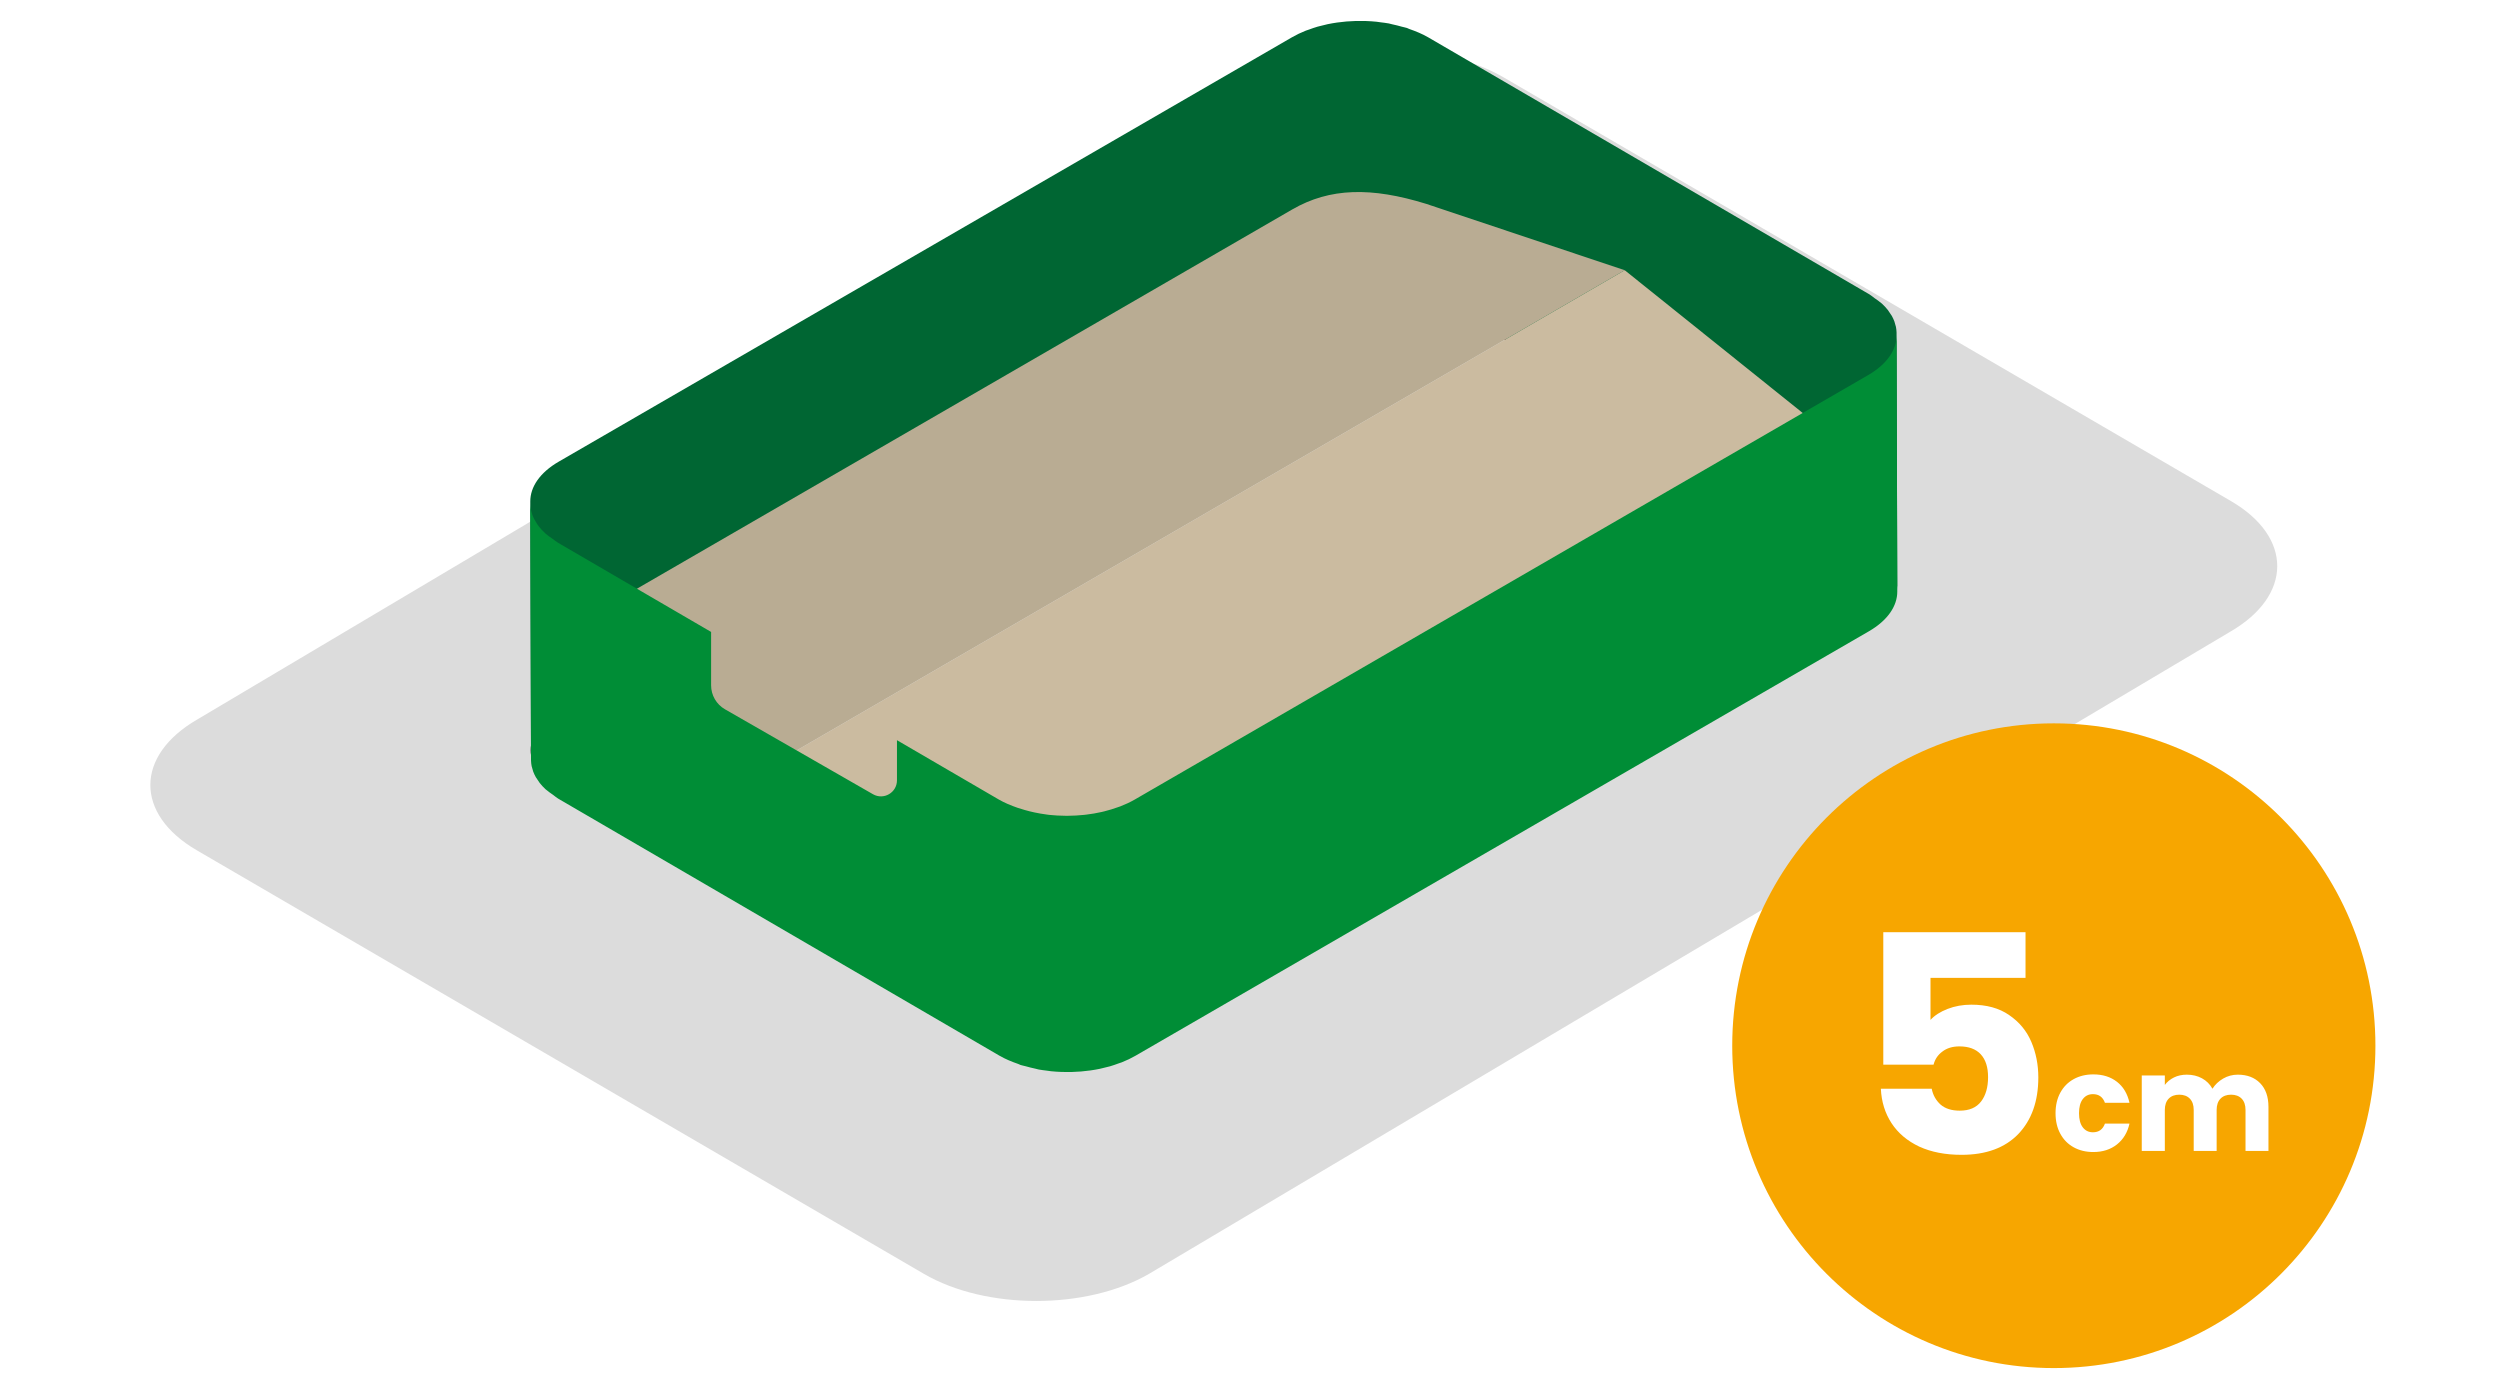
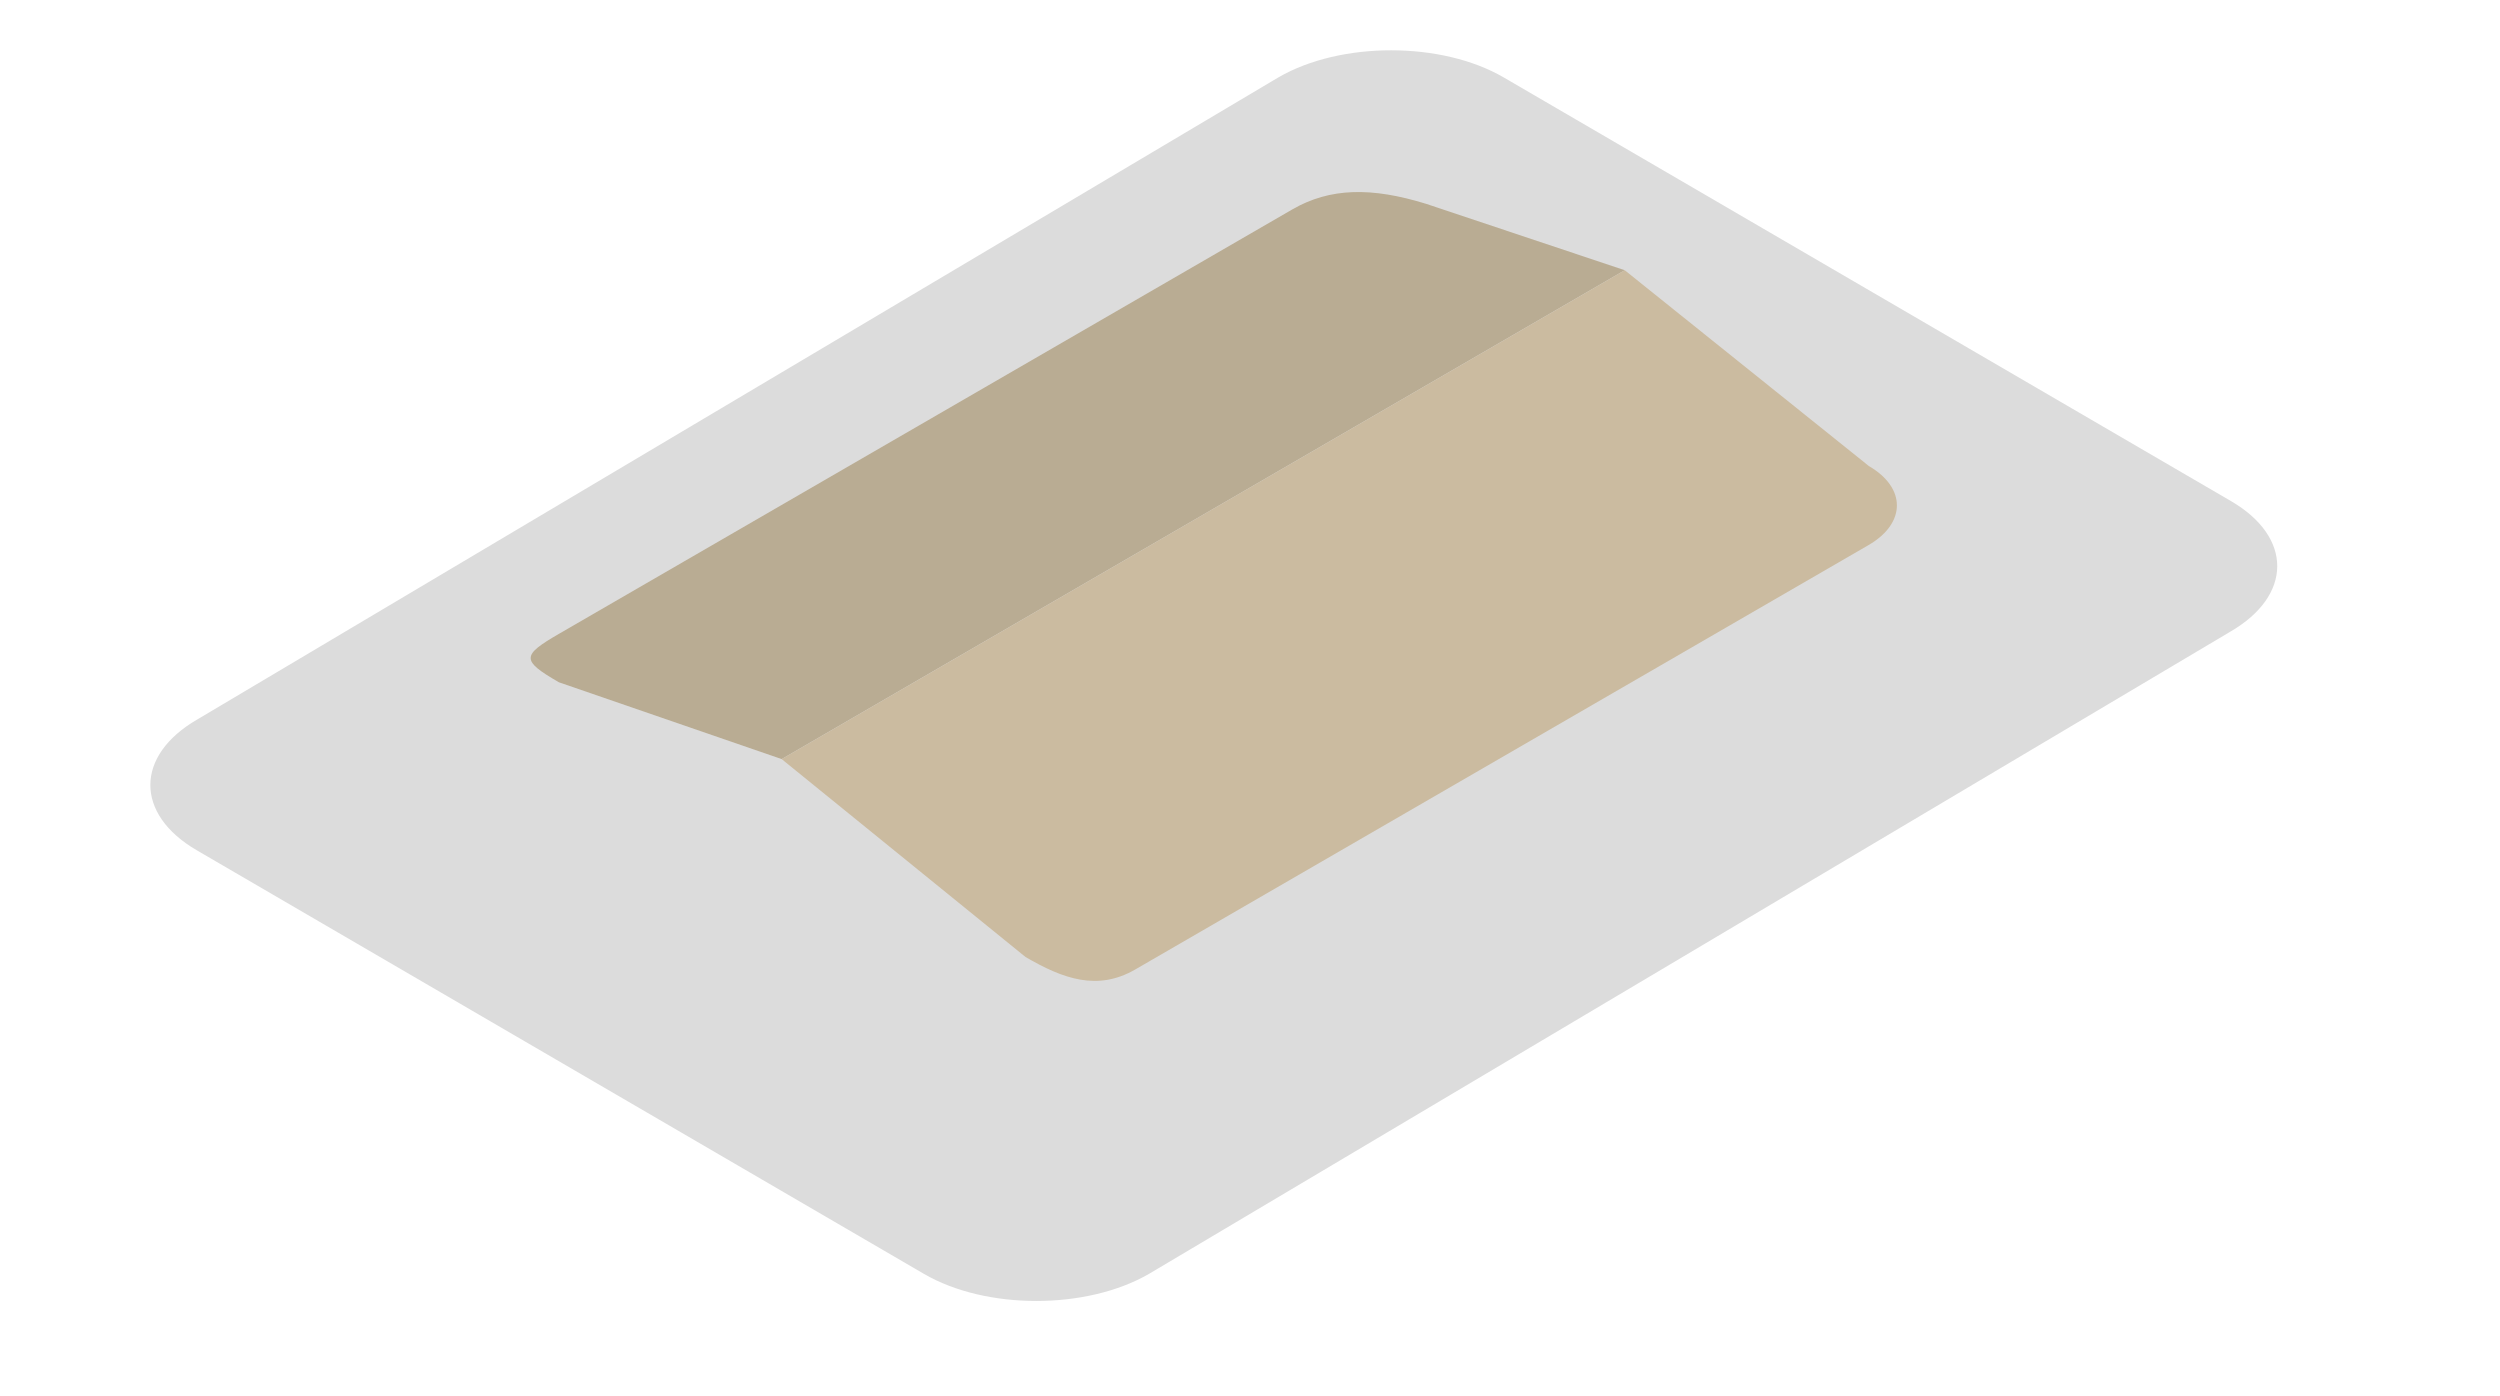
<svg xmlns="http://www.w3.org/2000/svg" width="394" height="220" viewBox="0 0 394 220" fill="none">
  <path d="M31.085 113.392C21.254 119.081 21.237 128.309 31.004 133.999L145.619 200.766C155.386 206.456 171.244 206.456 181.075 200.766L351.486 99.558C361.317 93.869 361.369 84.661 351.602 78.971L236.987 12.204C227.22 6.514 211.327 6.494 201.496 12.184L31.085 113.392Z" fill="#DCDCDC" />
  <g filter="url(#filter0_d_2351_25613)">
-     <path d="M88.103 111.976C82.151 115.421 82.141 121.008 88.054 124.453L157.45 164.879C163.363 168.323 172.965 168.324 178.917 164.879L294.471 98.003C300.423 94.558 300.454 88.983 294.541 85.538L225.145 45.113C219.232 41.668 209.609 41.656 203.657 45.101L88.103 111.976Z" fill="#1D1D1B" />
-   </g>
+     </g>
  <path d="M88.103 113.463C82.151 116.908 82.141 122.495 88.054 125.94L157.45 166.365C163.363 169.81 172.965 169.81 178.917 166.365L294.471 99.49C300.423 96.045 300.454 90.47 294.541 87.025L225.145 46.599C219.232 43.155 209.609 43.142 203.657 46.587L88.103 113.463Z" fill="#DCDCDC" />
-   <path d="M298.751 91.323C298.734 91.267 298.722 91.211 298.703 91.155C298.536 90.673 298.285 90.199 297.977 89.736C297.922 89.652 297.869 89.567 297.809 89.484C297.475 89.024 297.074 88.577 296.6 88.149C296.292 87.871 295.899 87.618 295.532 87.356C295.216 87.132 294.947 86.893 294.588 86.683L225.192 46.258C224.281 45.727 223.259 45.306 222.2 44.939C221.827 44.81 221.442 44.697 221.055 44.588C220.557 44.448 220.054 44.316 219.537 44.209C218.93 44.084 218.318 43.97 217.693 43.891C217.542 43.872 217.395 43.845 217.244 43.829C216.401 43.738 215.546 43.693 214.691 43.686C214.557 43.685 214.423 43.684 214.289 43.684C213.443 43.69 212.599 43.737 211.765 43.825C211.641 43.838 211.518 43.852 211.395 43.867C210.566 43.966 209.75 44.106 208.952 44.287C208.807 44.32 208.663 44.357 208.519 44.393C207.793 44.573 207.089 44.789 206.408 45.038C206.287 45.081 206.16 45.116 206.041 45.162C205.225 45.478 204.446 45.84 203.725 46.258L88.171 113.133C86.674 114 85.551 115.001 84.803 116.07C84.056 117.138 83.683 118.274 83.686 119.409V119.408C83.686 119.408 83.686 119.408 83.686 119.409L83.572 79.032C83.566 76.762 85.062 74.489 88.057 72.756L203.61 5.88C204.297 5.483 205.032 5.132 205.804 4.826C205.843 4.81 205.886 4.8 205.925 4.785C206.047 4.738 206.176 4.703 206.299 4.658C206.743 4.497 207.186 4.334 207.649 4.202C207.895 4.131 208.152 4.079 208.403 4.016C208.549 3.98 208.692 3.942 208.839 3.909C208.971 3.879 209.099 3.84 209.232 3.812C209.727 3.71 210.229 3.622 210.736 3.55C210.915 3.525 211.097 3.511 211.277 3.49C211.403 3.475 211.527 3.461 211.654 3.447C211.84 3.428 212.024 3.4 212.211 3.385C212.706 3.344 213.205 3.317 213.704 3.305C213.861 3.301 214.018 3.308 214.174 3.307C214.309 3.306 214.442 3.308 214.577 3.309C214.804 3.311 215.03 3.304 215.257 3.312C215.82 3.332 216.381 3.369 216.938 3.425C217.002 3.431 217.064 3.444 217.128 3.451C217.282 3.467 217.431 3.496 217.585 3.515C218.016 3.569 218.45 3.618 218.873 3.695C219.062 3.729 219.235 3.793 219.422 3.832C219.941 3.939 220.441 4.07 220.941 4.211C221.206 4.285 221.488 4.328 221.746 4.412C221.868 4.451 221.966 4.52 222.086 4.562C223.146 4.929 224.166 5.349 225.078 5.88L294.474 46.306C294.536 46.342 294.598 46.379 294.659 46.416C294.948 46.59 295.152 46.79 295.411 46.974C295.782 47.237 296.176 47.492 296.486 47.772C296.516 47.798 296.559 47.821 296.588 47.847C296.944 48.177 297.259 48.517 297.532 48.865C297.594 48.944 297.637 49.027 297.695 49.107C297.755 49.19 297.807 49.274 297.863 49.358C297.956 49.498 298.065 49.636 298.146 49.778C298.306 50.064 298.441 50.353 298.551 50.646C298.567 50.689 298.573 50.734 298.589 50.778C298.608 50.833 298.619 50.889 298.637 50.945C298.695 51.131 298.759 51.317 298.797 51.504C298.855 51.795 298.888 52.087 298.897 52.379C298.898 52.423 298.899 52.468 298.899 52.513L299.013 92.89C299.012 92.365 298.913 91.841 298.751 91.322V91.323Z" fill="#006633" />
  <path d="M224.762 32.126C216.161 29.466 209.605 29.567 203.653 33.012L88.1 99.887C82.147 103.332 82.156 104.078 88.07 107.523L123.19 119.634L256.058 42.588L224.762 32.126Z" fill="#B9AC93" />
  <path d="M294.537 73.45L256.058 42.588L123.189 119.634L161.618 150.821C167.531 154.266 172.961 156.235 178.913 152.79L294.467 85.914C300.419 82.469 300.451 76.894 294.537 73.45Z" fill="#CBBBA0" />
-   <path d="M298.899 52.844C298.899 52.844 298.899 52.845 298.899 52.845V52.844C298.902 53.979 298.53 55.114 297.782 56.183C297.035 57.251 295.912 58.253 294.414 59.12L178.861 125.995C178.139 126.413 177.36 126.775 176.544 127.091C176.426 127.137 176.298 127.171 176.178 127.215C175.497 127.463 174.792 127.68 174.066 127.86C173.922 127.895 173.779 127.933 173.633 127.966C172.836 128.147 172.019 128.287 171.191 128.386C171.068 128.401 170.944 128.415 170.821 128.428C169.986 128.515 169.142 128.562 168.297 128.568C168.163 128.569 168.028 128.568 167.894 128.566C167.039 128.559 166.185 128.515 165.341 128.424C165.19 128.408 165.043 128.38 164.892 128.361C164.267 128.283 163.655 128.169 163.048 128.043C162.531 127.937 162.028 127.805 161.53 127.665C161.143 127.555 160.759 127.443 160.385 127.314C159.326 126.947 158.304 126.526 157.393 125.995L141.362 116.656V122.977C141.362 124.92 139.268 126.137 137.586 125.172L114.255 111.783C112.904 111.008 112.07 109.567 112.07 108.006V99.593L87.998 85.57C87.638 85.36 87.369 85.121 87.053 84.896C86.686 84.635 86.293 84.382 85.985 84.104C85.511 83.675 85.11 83.229 84.777 82.769C84.716 82.686 84.663 82.601 84.608 82.517C84.3 82.054 84.05 81.58 83.882 81.097C83.863 81.042 83.852 80.986 83.834 80.93C83.672 80.412 83.574 79.888 83.572 79.362L83.686 119.74C83.687 119.784 83.688 119.829 83.689 119.874C83.697 120.166 83.73 120.458 83.788 120.748C83.826 120.936 83.89 121.121 83.948 121.307C83.966 121.363 83.977 121.419 83.996 121.475C84.012 121.519 84.018 121.563 84.034 121.607C84.144 121.899 84.279 122.189 84.44 122.474C84.52 122.617 84.629 122.754 84.722 122.895C84.778 122.979 84.83 123.062 84.891 123.146C84.948 123.226 84.991 123.308 85.053 123.387C85.326 123.736 85.641 124.076 85.997 124.405C86.026 124.432 86.07 124.454 86.099 124.48C86.409 124.761 86.803 125.015 87.174 125.278C87.433 125.462 87.638 125.663 87.926 125.836C87.987 125.874 88.049 125.91 88.112 125.947L157.507 166.372C158.419 166.903 159.439 167.324 160.499 167.691C160.619 167.733 160.717 167.801 160.839 167.841C161.097 167.925 161.38 167.967 161.644 168.042C162.145 168.183 162.644 168.314 163.163 168.421C163.35 168.459 163.523 168.524 163.712 168.558C164.136 168.634 164.569 168.683 165 168.738C165.154 168.757 165.303 168.785 165.457 168.802C165.521 168.808 165.583 168.821 165.647 168.828C166.204 168.884 166.766 168.921 167.329 168.94C167.555 168.948 167.782 168.942 168.008 168.944C168.143 168.945 168.276 168.946 168.411 168.945C168.568 168.944 168.724 168.951 168.881 168.948C169.381 168.935 169.879 168.908 170.375 168.867C170.561 168.852 170.745 168.825 170.931 168.805C171.058 168.792 171.182 168.778 171.308 168.763C171.488 168.741 171.67 168.728 171.849 168.702C172.356 168.63 172.858 168.543 173.353 168.44C173.486 168.412 173.614 168.373 173.746 168.343C173.894 168.31 174.036 168.272 174.182 168.236C174.433 168.174 174.69 168.121 174.936 168.051C175.4 167.918 175.842 167.755 176.286 167.594C176.409 167.549 176.538 167.515 176.66 167.467C176.699 167.452 176.742 167.442 176.781 167.427C177.553 167.121 178.288 166.769 178.975 166.372L294.528 99.497C297.523 97.763 299.019 95.49 299.013 93.221L298.899 52.844V52.844Z" fill="#008D36" />
-   <path d="M323.682 215.609C351.673 215.609 374.365 192.863 374.365 164.804C374.365 136.746 351.673 114 323.682 114C295.691 114 273 136.746 273 164.804C273 192.863 295.691 215.609 323.682 215.609Z" fill="#F7A600" />
  <path d="M319.223 154.112H304.247V160.736C304.887 160.032 305.783 159.456 306.935 159.008C308.087 158.56 309.335 158.336 310.679 158.336C313.079 158.336 315.063 158.88 316.631 159.968C318.231 161.056 319.399 162.464 320.135 164.192C320.871 165.92 321.239 167.792 321.239 169.808C321.239 173.552 320.183 176.528 318.071 178.736C315.959 180.912 312.983 182 309.143 182C306.583 182 304.359 181.568 302.471 180.704C300.583 179.808 299.127 178.576 298.103 177.008C297.079 175.44 296.519 173.632 296.423 171.584H304.439C304.631 172.576 305.095 173.408 305.831 174.08C306.567 174.72 307.575 175.04 308.855 175.04C310.359 175.04 311.479 174.56 312.215 173.6C312.951 172.64 313.319 171.36 313.319 169.76C313.319 168.192 312.935 166.992 312.167 166.16C311.399 165.328 310.279 164.912 308.807 164.912C307.719 164.912 306.823 165.184 306.119 165.728C305.415 166.24 304.951 166.928 304.727 167.792H296.807V146.912H319.223V154.112Z" fill="white" />
  <path d="M324.708 172.202C325.211 171.278 325.912 170.568 326.813 170.07C327.713 169.573 328.745 169.324 329.907 169.324C331.395 169.324 332.64 169.715 333.639 170.497C334.639 171.278 335.294 172.38 335.606 173.801H331.736C331.41 172.892 330.779 172.437 329.844 172.437C329.177 172.437 328.645 172.696 328.248 173.215C327.851 173.734 327.653 174.476 327.653 175.442C327.653 176.409 327.851 177.151 328.248 177.67C328.645 178.189 329.177 178.448 329.844 178.448C330.779 178.448 331.41 177.993 331.736 177.084H335.606C335.294 178.476 334.635 179.57 333.629 180.366C332.622 181.162 331.381 181.56 329.907 181.56C328.745 181.56 327.713 181.312 326.813 180.814C325.912 180.317 325.211 179.606 324.708 178.682C324.204 177.759 323.953 176.679 323.953 175.442C323.953 174.206 324.204 173.126 324.708 172.202V172.202Z" fill="white" />
-   <path d="M356.201 170.71C357.073 171.605 357.509 172.849 357.509 174.441V181.39H353.894V174.931C353.894 174.163 353.692 173.57 353.288 173.151C352.883 172.732 352.327 172.522 351.618 172.522C350.909 172.522 350.353 172.732 349.949 173.151C349.545 173.57 349.343 174.163 349.343 174.931V181.39H345.728V174.931C345.728 174.163 345.526 173.57 345.122 173.151C344.718 172.732 344.161 172.522 343.453 172.522C342.743 172.522 342.187 172.732 341.783 173.151C341.379 173.57 341.177 174.163 341.177 174.931V181.39H337.541V169.495H341.177V170.987C341.546 170.49 342.028 170.096 342.623 169.804C343.219 169.513 343.892 169.367 344.643 169.367C345.536 169.367 346.334 169.559 347.035 169.943C347.737 170.326 348.287 170.874 348.684 171.584C349.094 170.93 349.655 170.398 350.364 169.985C351.072 169.573 351.845 169.367 352.682 169.367C354.156 169.367 355.329 169.815 356.201 170.71L356.201 170.71Z" fill="white" />
  <defs>
    <filter id="filter0_d_2351_25613" x="77.96" y="36.854" width="226.665" height="136.277" filterUnits="userSpaceOnUse" color-interpolation-filters="sRGB">
      <feFlood flood-opacity="0" result="BackgroundImageFix" />
      <feColorMatrix in="SourceAlpha" type="matrix" values="0 0 0 0 0 0 0 0 0 0 0 0 0 0 0 0 0 0 127 0" result="hardAlpha" />
      <feOffset />
      <feGaussianBlur stdDeviation="2.835" />
      <feColorMatrix type="matrix" values="0 0 0 0 0 0 0 0 0 0 0 0 0 0 0 0 0 0 0.75 0" />
      <feBlend mode="normal" in2="BackgroundImageFix" result="effect1_dropShadow_2351_25613" />
      <feBlend mode="normal" in="SourceGraphic" in2="effect1_dropShadow_2351_25613" result="shape" />
    </filter>
  </defs>
</svg>